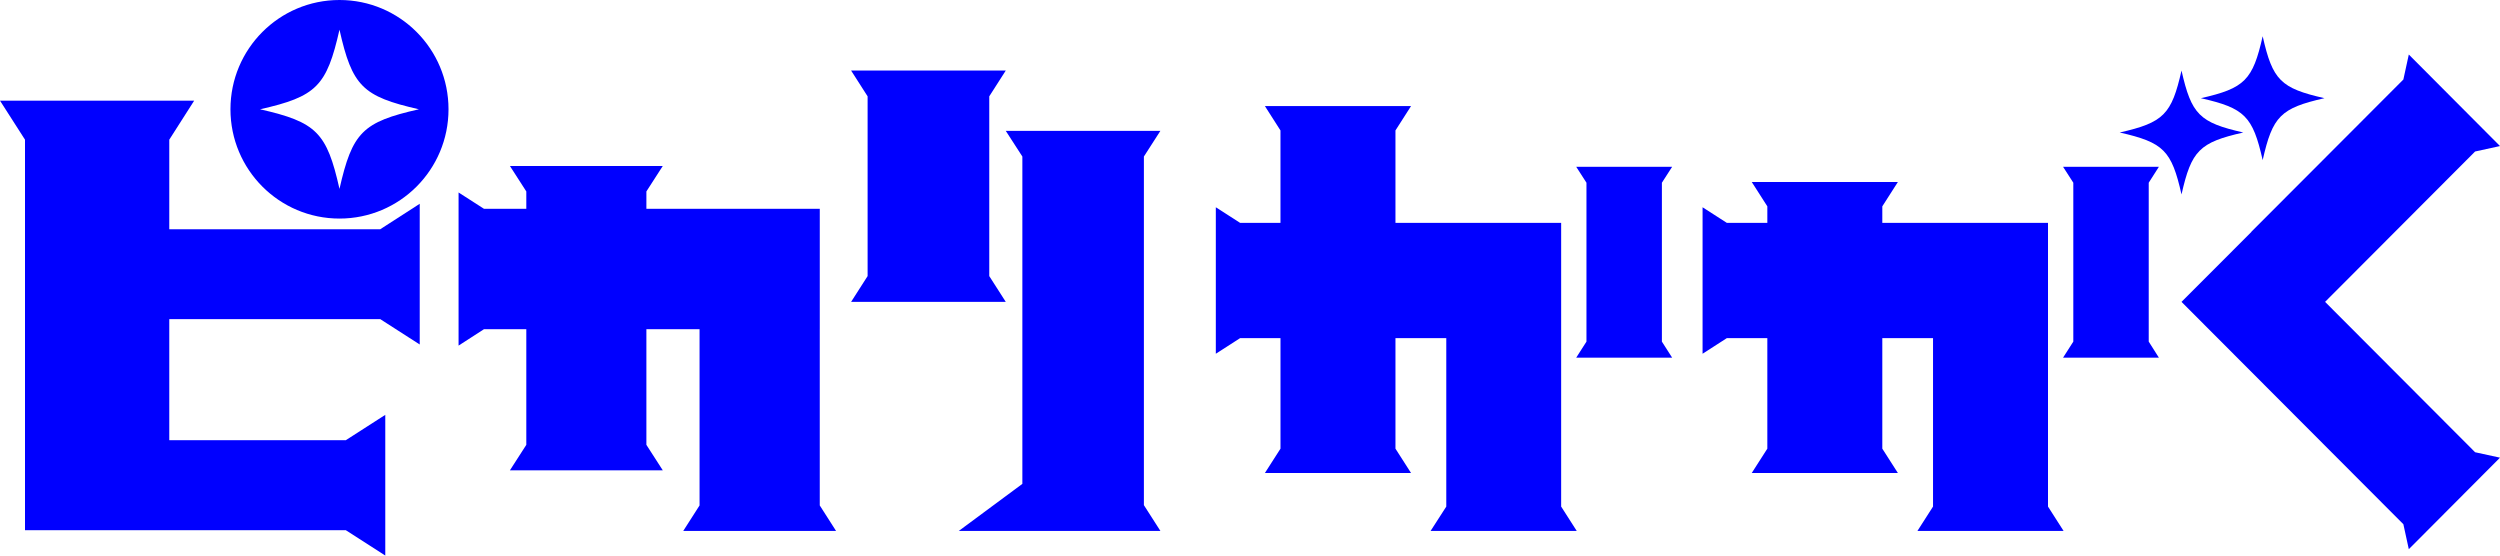
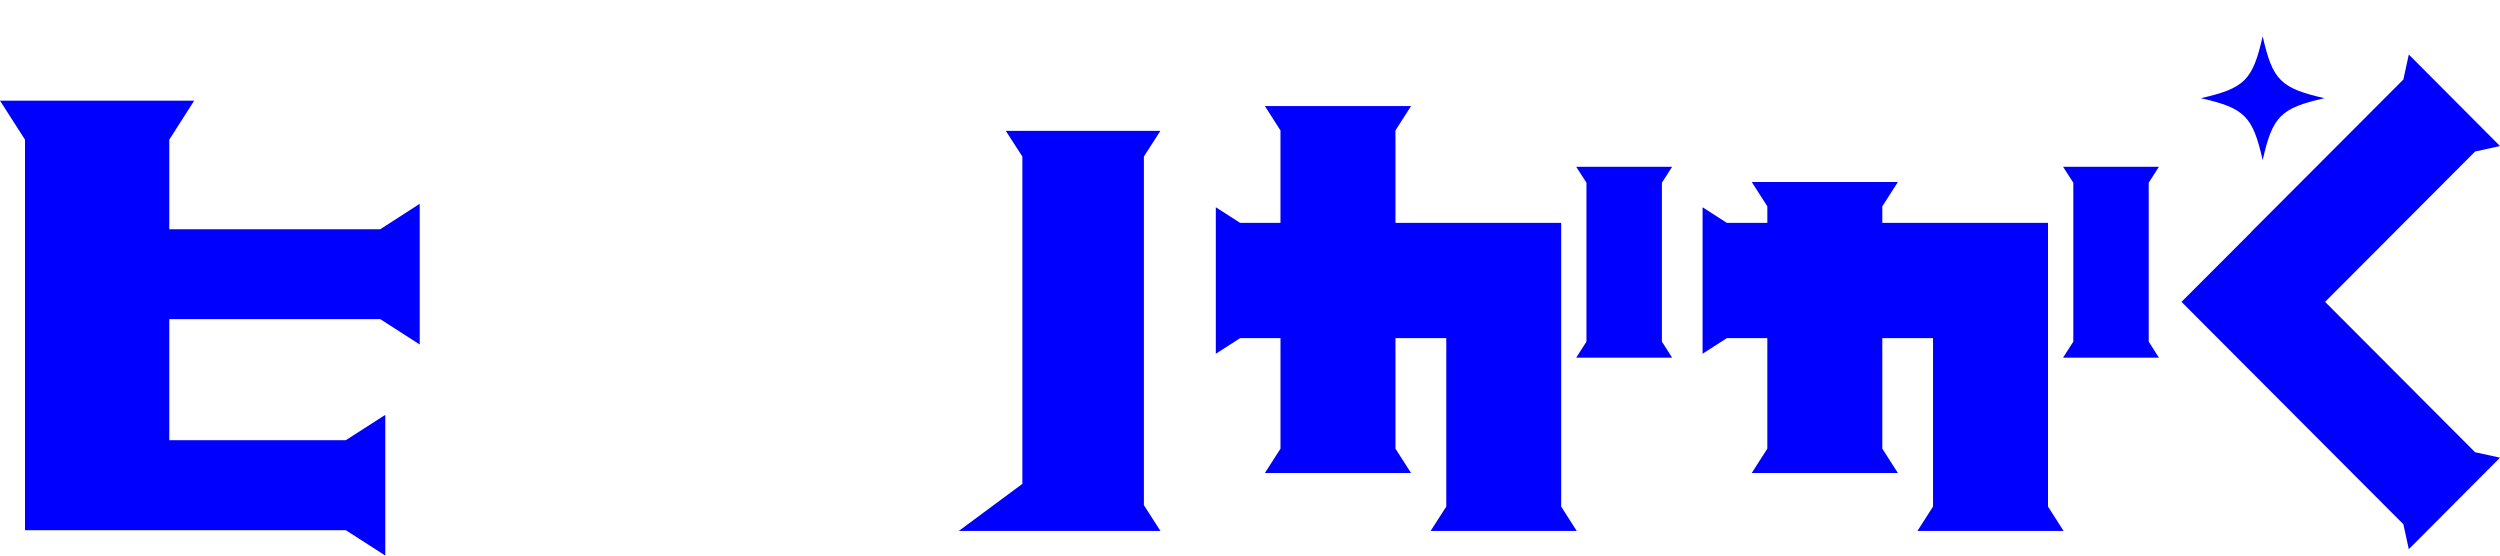
<svg xmlns="http://www.w3.org/2000/svg" width="180" height="40" fill="none">
  <path d="M27.365 16.506H12.188v-6.449l1.793-2.81H0l1.8 2.81v28.116h23.086v-.007L27.74 40V29.869l-2.855 1.834v-.008H12.188v-8.718h15.177v-.008l2.855 1.834V14.672l-2.855 1.841v-.007Z" fill="#00F" />
-   <path d="M24.443 0c-4.338 0-7.85 3.52-7.85 7.868 0 4.349 3.512 7.869 7.85 7.869 4.339 0 7.85-3.52 7.85-7.869C32.294 3.52 28.783 0 24.444 0Zm0 13.6c-.915-4.068-1.66-4.807-5.718-5.732 4.058-.917 4.796-1.664 5.718-5.73.915 4.066 1.66 4.806 5.718 5.73-4.058.917-4.795 1.664-5.718 5.732Zm34.581 10.101v-8.667H46.54v-1.25l1.18-1.834H36.714l1.18 1.834v1.25h-3.047l-1.83-1.176v11.026l1.83-1.183h3.047v8.327l-1.18 1.834H47.72l-1.18-1.834v-8.327h3.828v12.69l-1.173 1.834h11l-1.172-1.834v-12.69Zm2.257-1.967h11.134l-1.188-1.856V6.937l1.188-1.857H61.28l1.188 1.857v12.941l-1.188 1.856Z" fill="#00F" />
  <path d="M83.548 9.421H72.415l1.195 1.85v23.567l-4.575 3.387h14.513L82.36 36.37v-25.1l1.188-1.849Zm28.855 14.924v-8.298h-11.93V9.392l1.121-1.753h-10.52l1.12 1.753v6.655h-2.906l-1.749-1.124V25.47l1.749-1.125h2.907v7.958l-1.122 1.752h10.521l-1.121-1.752v-7.957h3.659v12.127l-1.128 1.753h10.52l-1.121-1.753V24.344Zm7.99-12.335h-6.905l.737 1.146v11.44l-.737 1.154h6.905l-.737-1.154v-11.44l.737-1.146Zm27.063 12.335v-8.298h-11.93v-1.19l1.121-1.753h-10.521l1.122 1.753v1.19h-2.915l-1.748-1.124V25.47l1.748-1.125h2.915v7.958l-1.122 1.752h10.521l-1.121-1.752v-7.957h3.652v12.127l-1.122 1.753h10.521l-1.121-1.753V24.344Zm7.983-12.335h-6.898l.737 1.146v11.44l-.737 1.154h6.898l-.731-1.154v-11.44l.731-1.146Z" fill="#00F" />
-   <path d="M161.518 9.54c-3.158-.718-3.733-1.294-4.449-4.46-.715 3.166-1.291 3.742-4.449 4.46 3.158.717 3.734 1.294 4.449 4.459.716-3.165 1.291-3.742 4.449-4.46Z" fill="#00F" />
-   <path d="M162.913 11.529c.715-3.165 1.291-3.742 4.448-4.46-3.157-.717-3.733-1.293-4.448-4.459-.716 3.166-1.292 3.742-4.449 4.46 3.157.717 3.733 1.294 4.449 4.459Zm4.493 10.205 10.801-10.826 1.793-.392-6.566-6.59-.391 1.798-10.949 10.967.007.007-5.032 5.036 15.974 16.01.391 1.798 6.566-6.59-1.793-.391-10.801-10.827Z" fill="#00F" />
+   <path d="M162.913 11.529c.715-3.165 1.291-3.742 4.448-4.46-3.157-.717-3.733-1.293-4.448-4.459-.716 3.166-1.292 3.742-4.449 4.46 3.157.717 3.733 1.294 4.449 4.459Zm4.493 10.205 10.801-10.826 1.793-.392-6.566-6.59-.391 1.798-10.949 10.967.007.007-5.032 5.036 15.974 16.01.391 1.798 6.566-6.59-1.793-.391-10.801-10.827" fill="#00F" />
</svg>